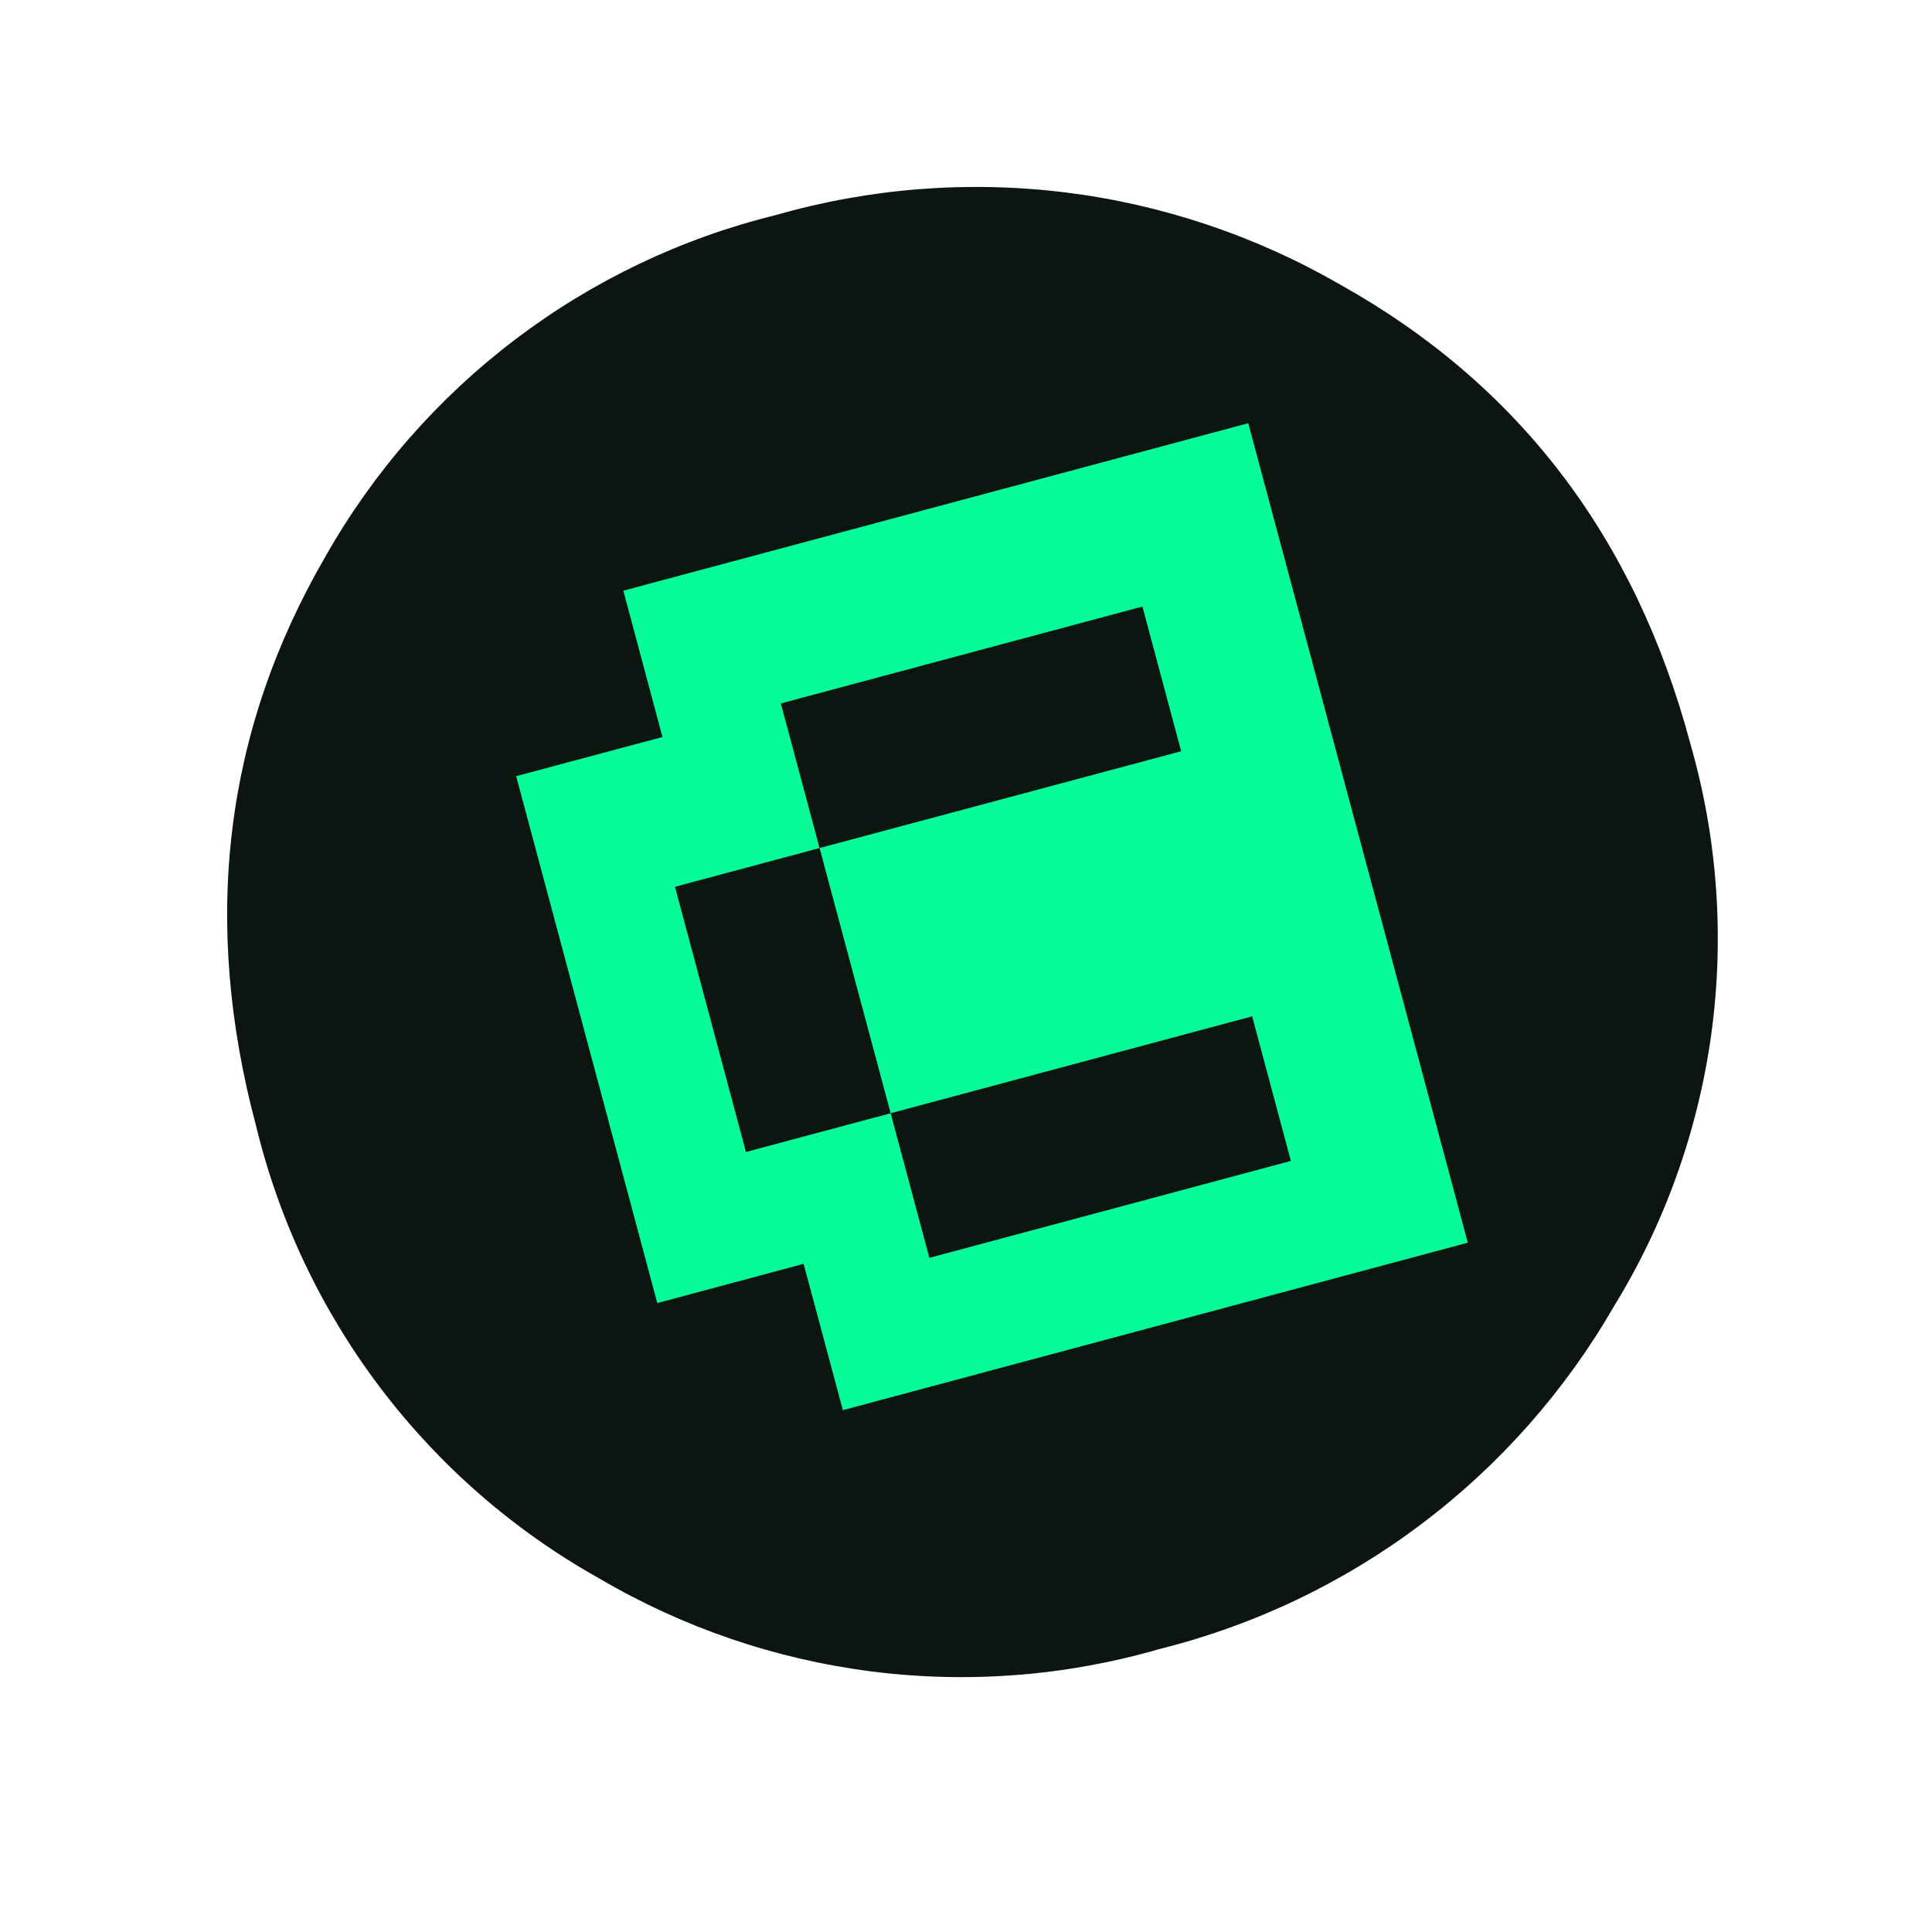
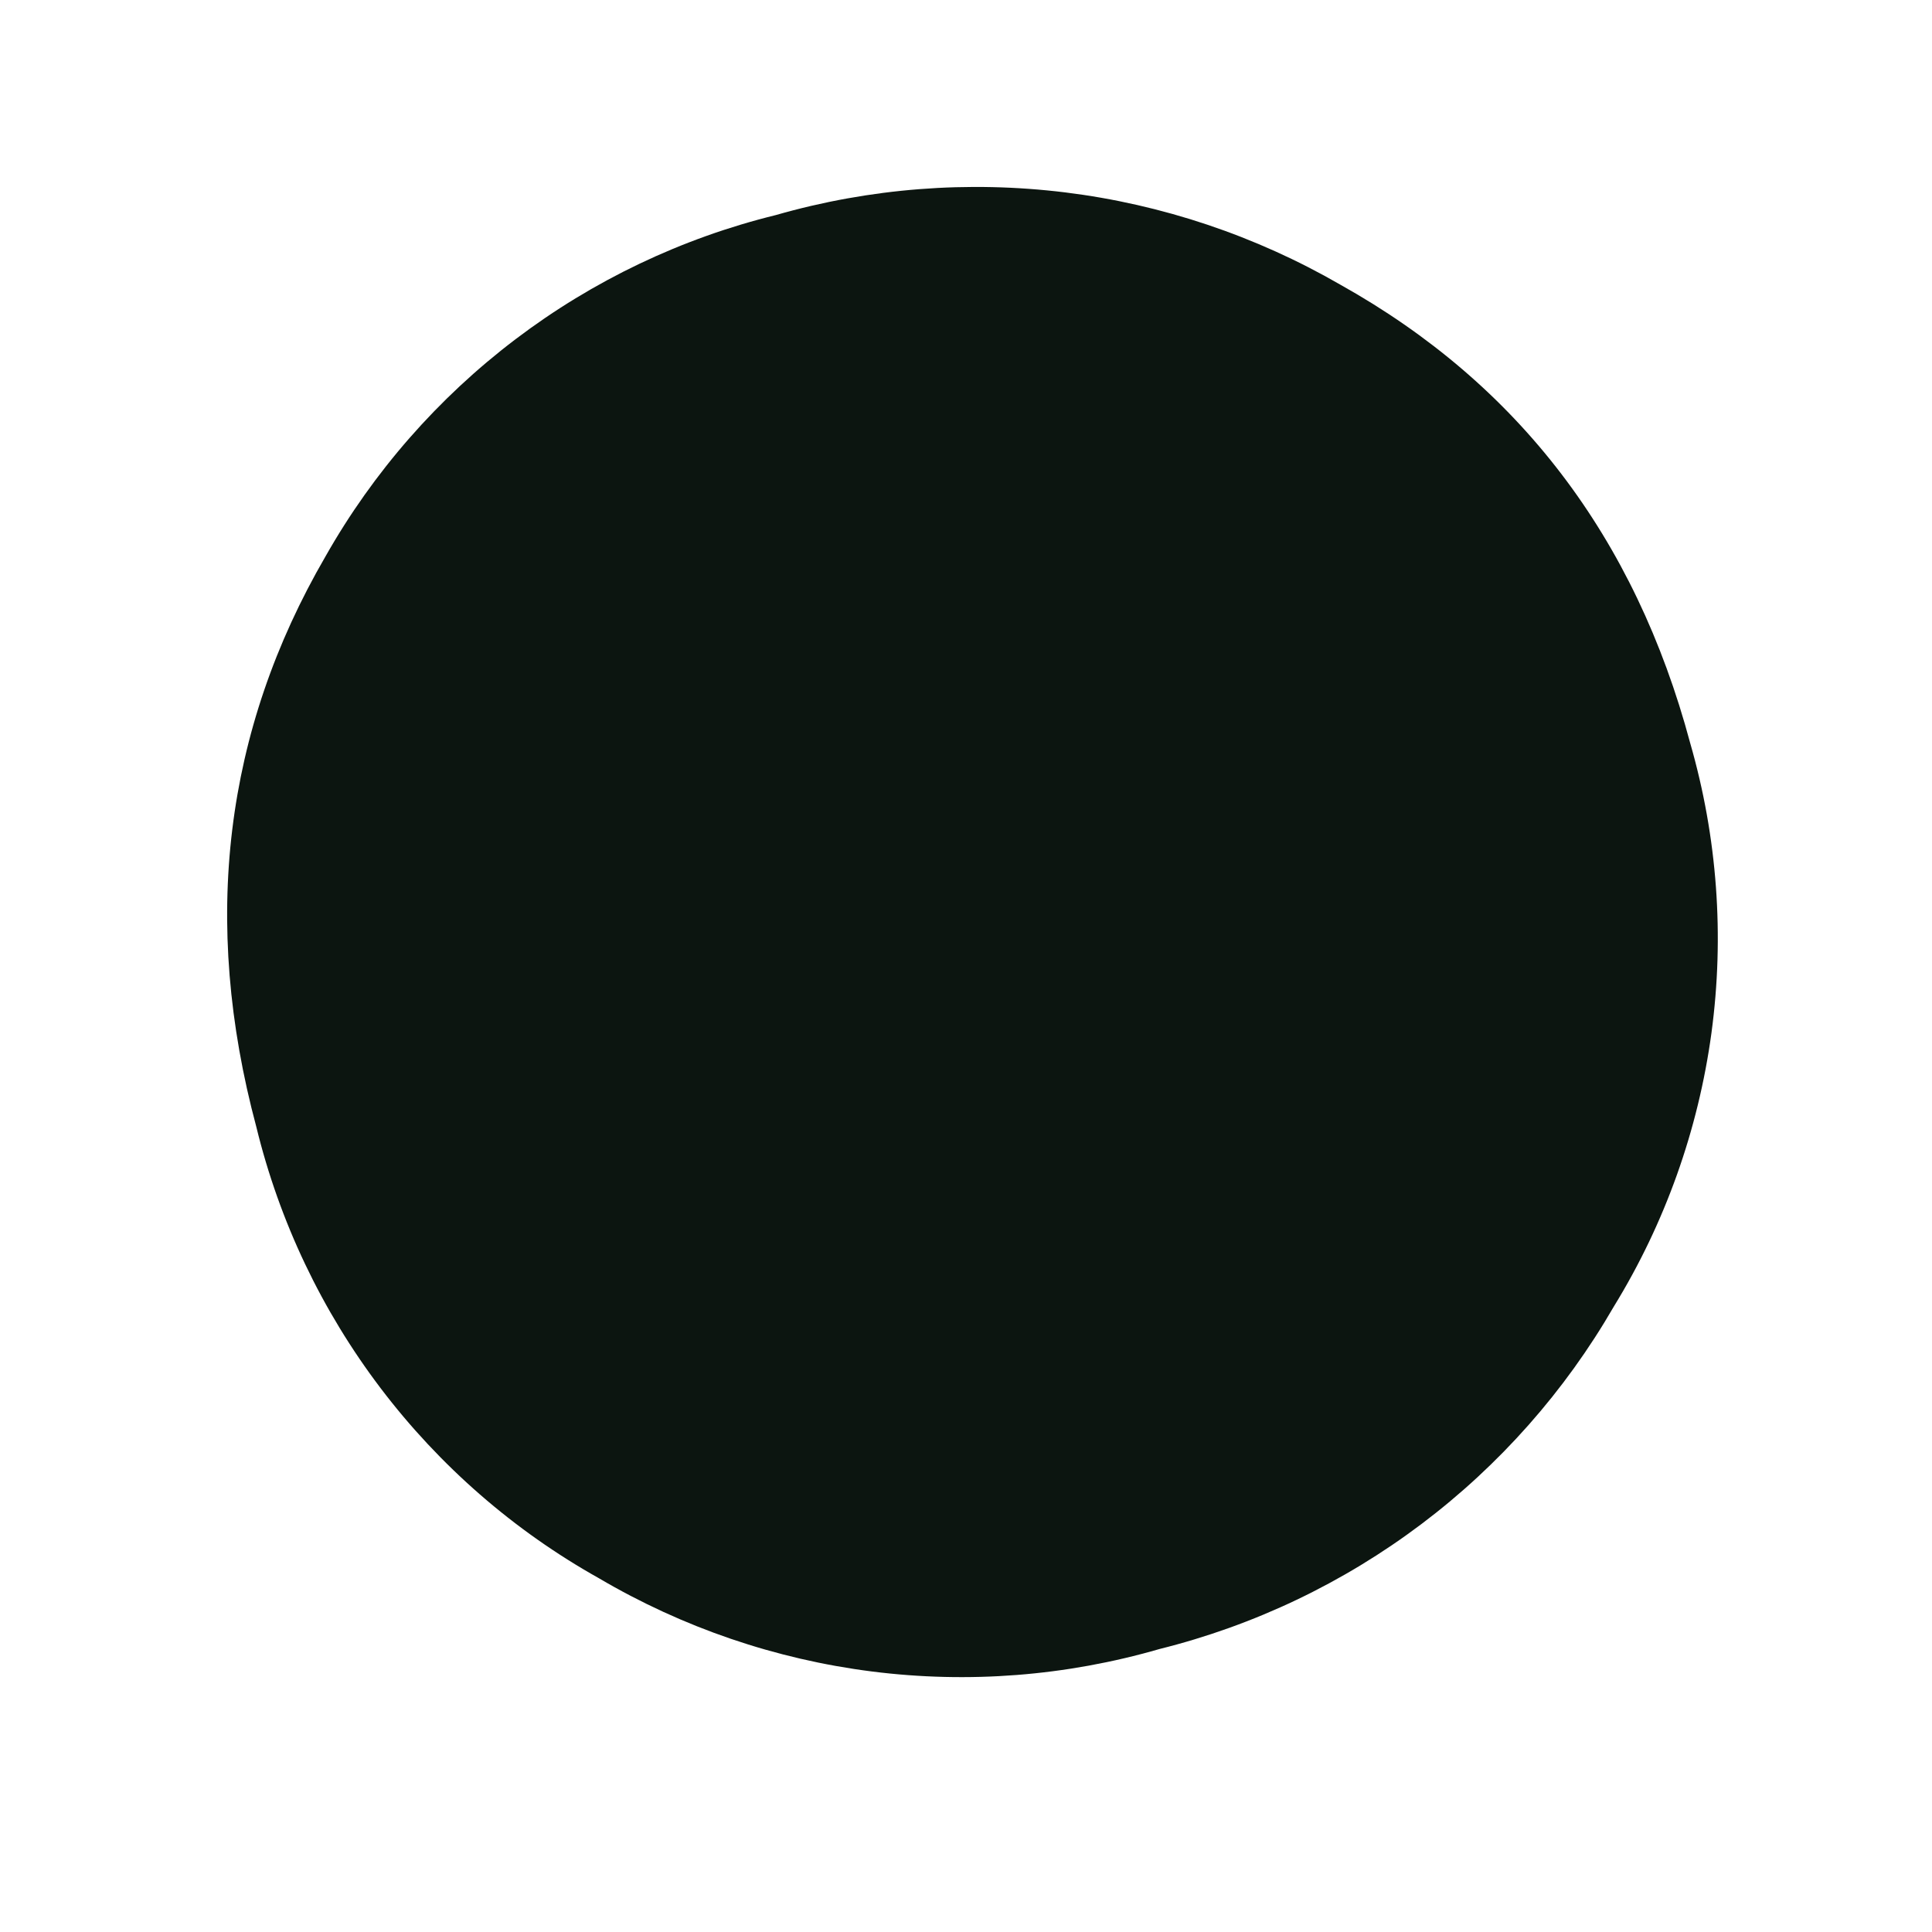
<svg xmlns="http://www.w3.org/2000/svg" width="19" height="19" viewBox="0 0 19 19" fill="none">
  <path d="M15.871 12.849C15.39 13.682 14.747 14.409 13.979 14.988C13.211 15.567 12.335 15.985 11.403 16.217C10.485 16.483 9.523 16.558 8.575 16.438C7.628 16.318 6.714 16.006 5.89 15.521C5.054 15.053 4.324 14.417 3.744 13.653C3.165 12.89 2.748 12.015 2.521 11.083C1.978 9.057 2.205 7.187 3.201 5.472C3.672 4.64 4.308 3.914 5.07 3.336C5.831 2.759 6.702 2.343 7.63 2.115C8.553 1.85 9.521 1.775 10.475 1.892C11.429 2.01 12.349 2.319 13.182 2.8C14.933 3.779 16.08 5.282 16.622 7.308C16.889 8.234 16.96 9.204 16.831 10.159C16.701 11.113 16.375 12.029 15.871 12.849Z" fill="#0C1510" />
-   <path fill-rule="evenodd" clip-rule="evenodd" d="M14.435 12.221L12.276 4.162L6.13 5.809L6.515 7.248L5.076 7.633L6.464 12.815L7.903 12.429L8.289 13.868L14.435 12.221ZM11.235 5.965L7.679 6.918L8.06 8.34L11.616 7.388L11.235 5.965ZM8.759 10.948L12.314 9.995L12.695 11.417L9.14 12.37L8.759 10.948L7.336 11.329L6.638 8.721L8.06 8.34L8.759 10.948Z" fill="#05FC99" />
</svg>